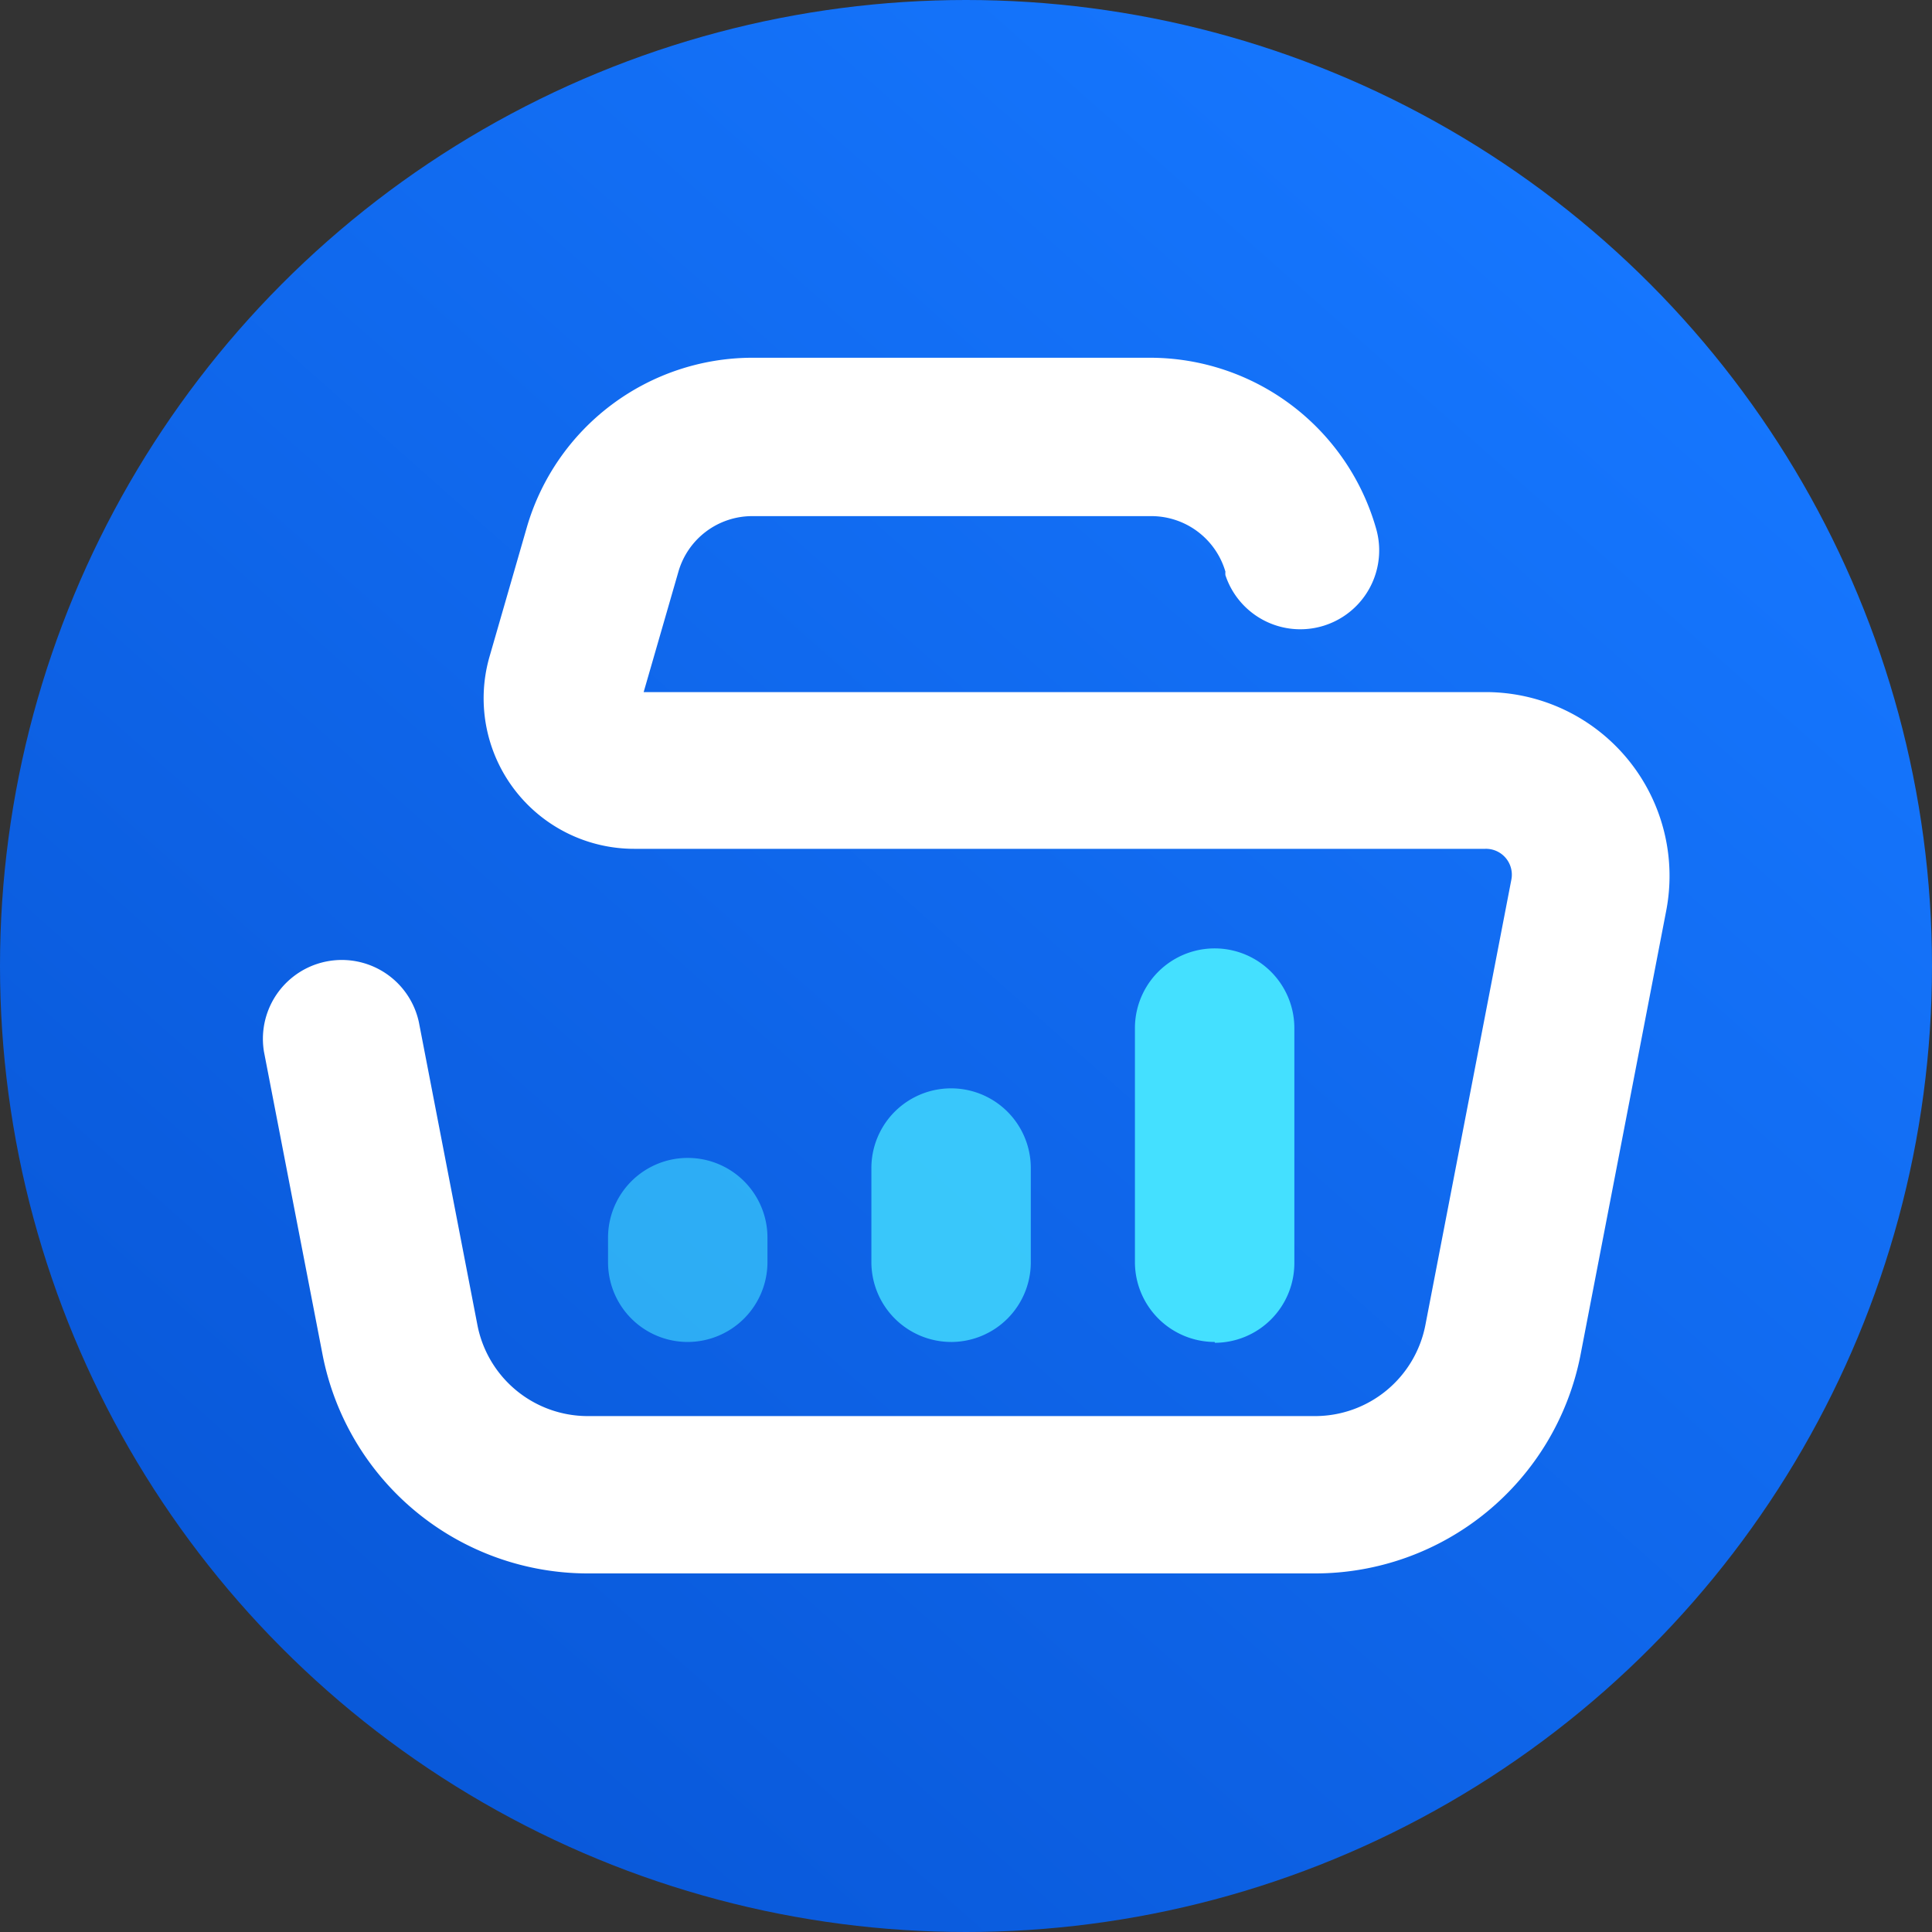
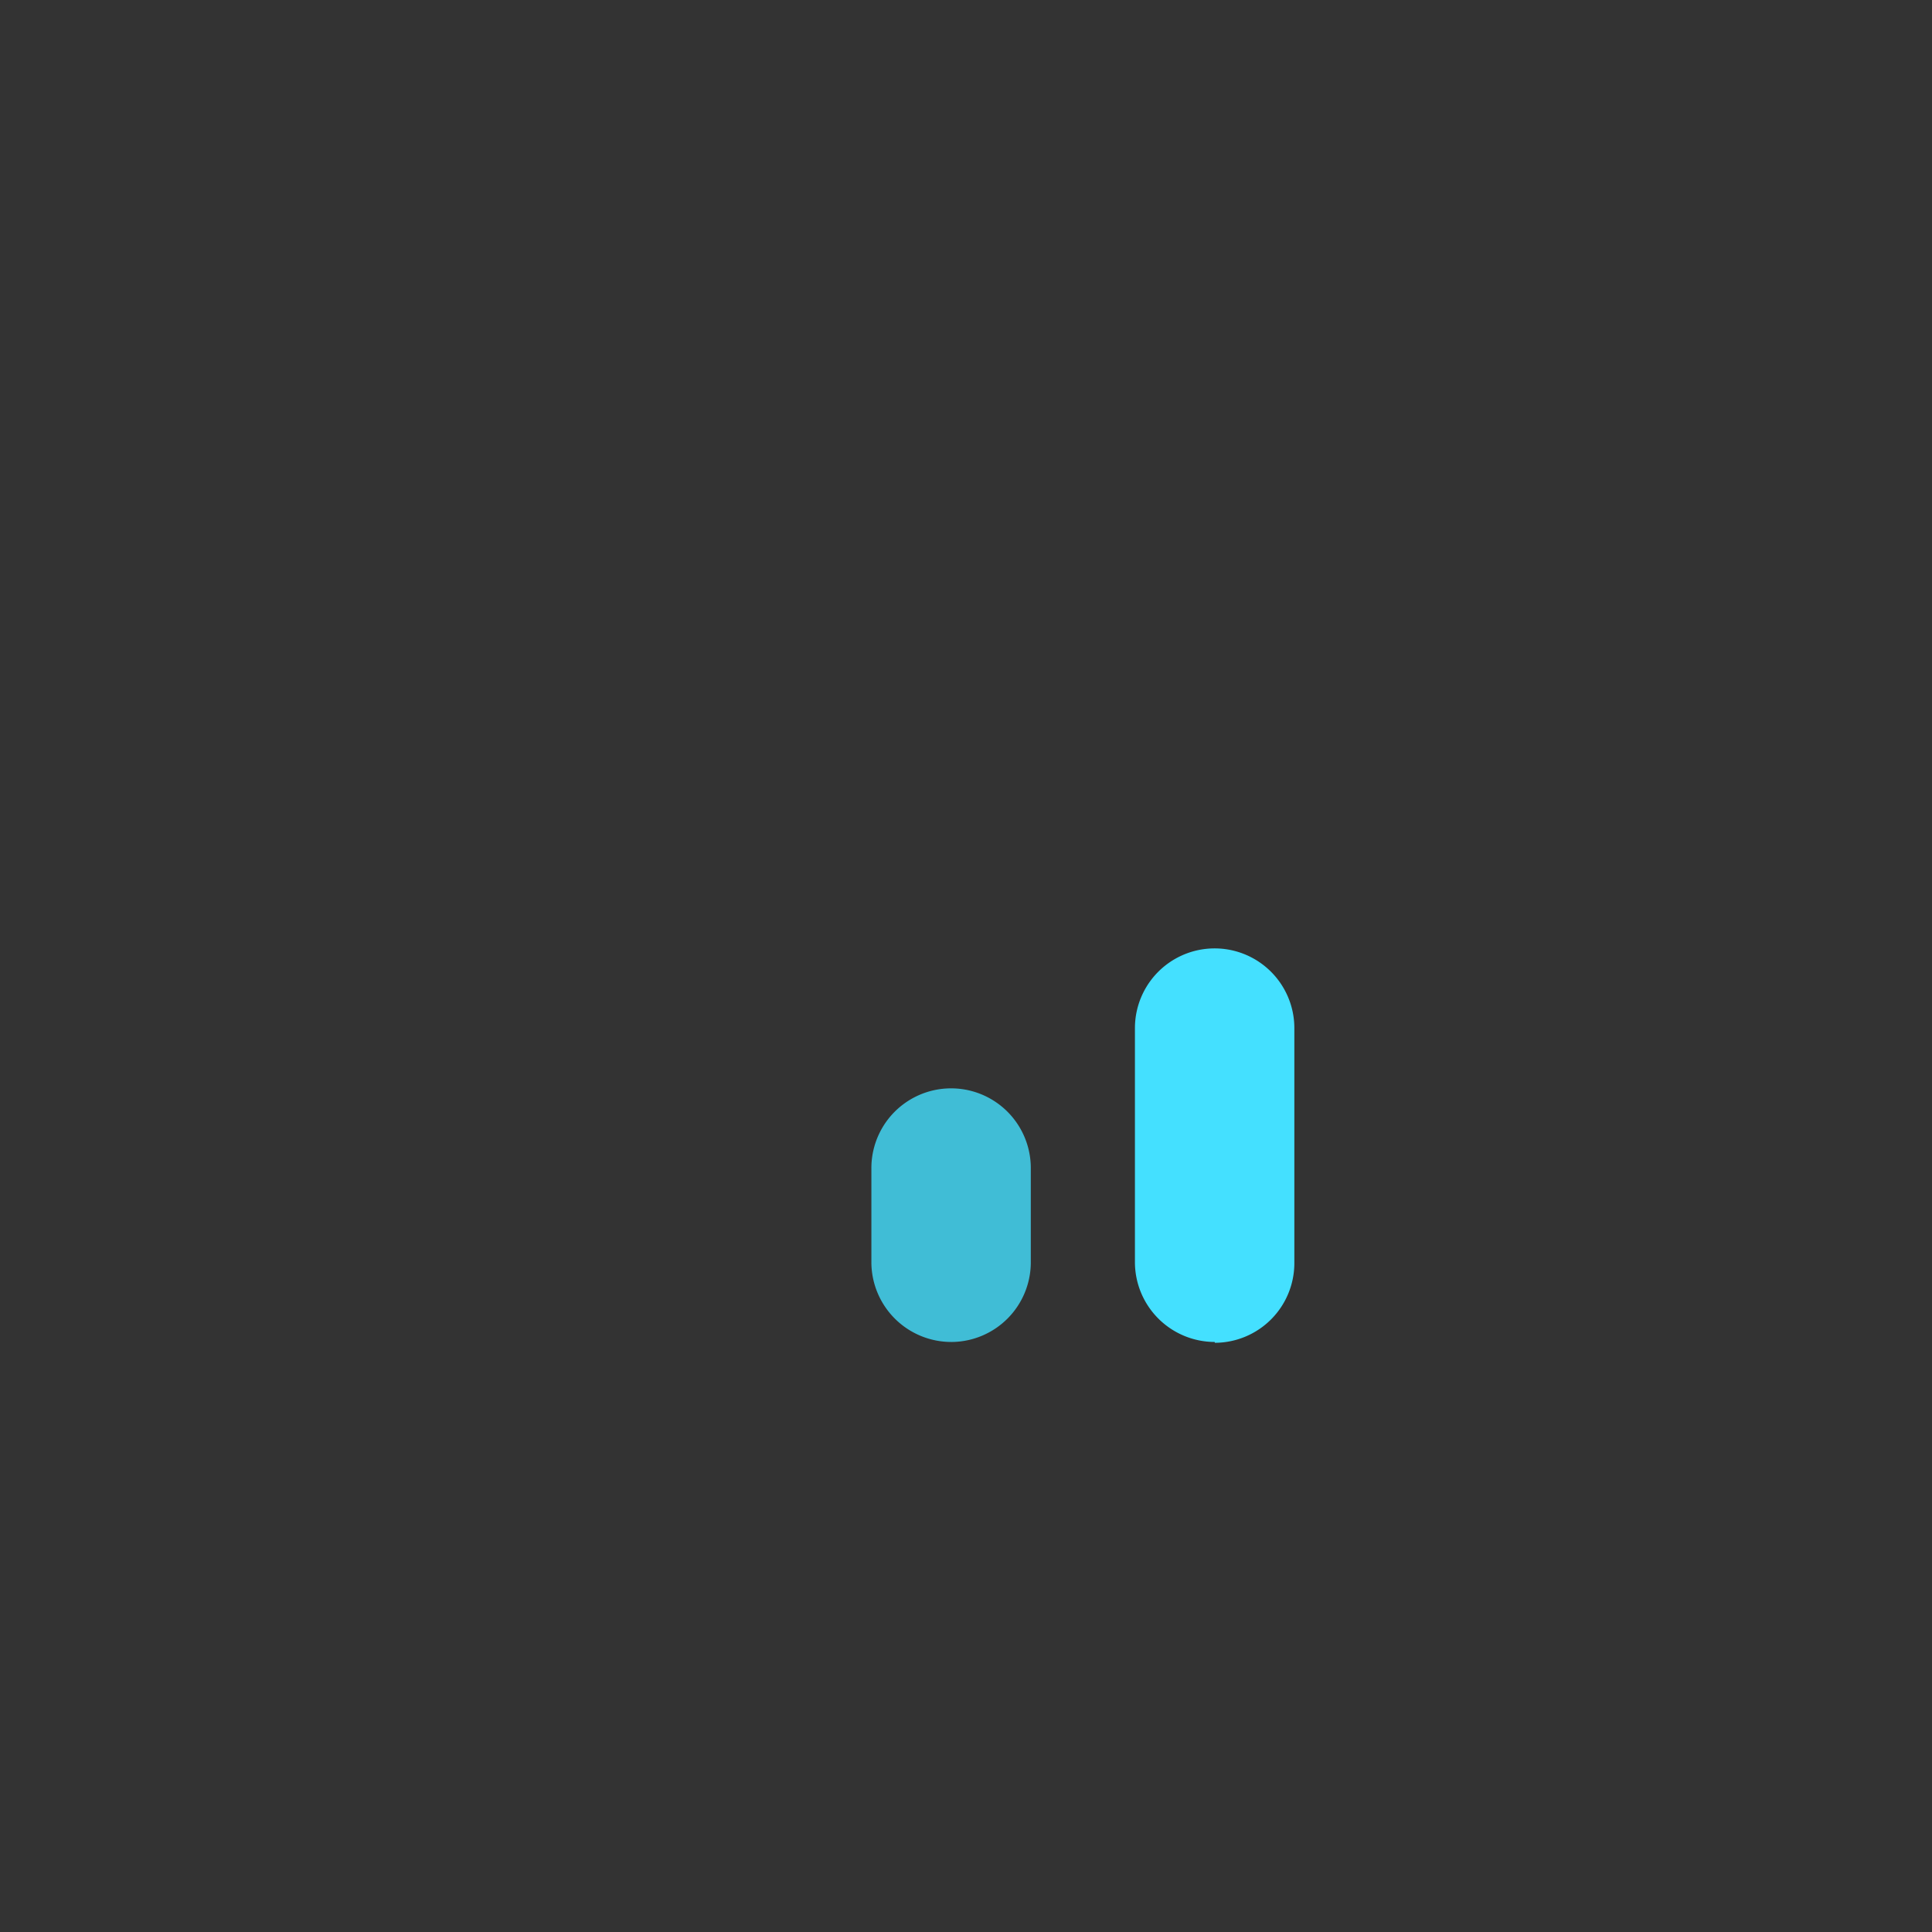
<svg xmlns="http://www.w3.org/2000/svg" id="Layer_1" data-name="Layer 1" viewBox="0 0 93.32 93.32">
  <rect x="0" y="0" width="93.32" height="93.32" fill="#333333" stroke="none" />
  <defs>
    <style>      .cls-1 {        fill: url(#linear-gradient);      }      .cls-2 {        fill: #fff;      }      .cls-3, .cls-4, .cls-5 {        fill: #44e0ff;      }      .cls-3 {        opacity: 0.6;      }      .cls-3, .cls-4 {        isolation: isolate;      }      .cls-4 {        opacity: 0.8;      }    </style>
    <linearGradient id="linear-gradient" x1="79.46" y1="-197.31" x2="14.49" y2="-270.61" gradientTransform="matrix(1, 0, 0, -1, 0, -187.65)" gradientUnits="userSpaceOnUse">
      <stop offset="0" stop-color="#1677ff" />
      <stop offset="1" stop-color="#0958d9" />
    </linearGradient>
  </defs>
  <title>Artboard 1 copy</title>
  <g>
-     <circle class="cls-1" cx="46.66" cy="46.66" r="46.66" />
    <g>
-       <path class="cls-2" d="M63.52,76H28.38a13.06,13.06,0,0,1-12.8-10.57L12.75,50.8a3.81,3.81,0,0,1,7.48-1.44L23.06,64a5.43,5.43,0,0,0,5.32,4.4H63.52A5.43,5.43,0,0,0,68.85,64L73,42.5A1.25,1.25,0,0,0,71.74,41H30.65a7.27,7.27,0,0,1-7-9.3l1.8-6.24a11.36,11.36,0,0,1,10.88-8.18H55.58A11.36,11.36,0,0,1,66.46,25.5a3.81,3.81,0,0,1-7.27,2.28,1.09,1.09,0,0,1,0-.17,3.73,3.73,0,0,0-3.56-2.68H36.33a3.71,3.71,0,0,0-3.56,2.68l-1.68,5.82H71.76A8.88,8.88,0,0,1,80.48,44L76.33,65.51A13.06,13.06,0,0,1,63.52,76Z" />
      <g>
-         <path class="cls-3" d="M33.22,64.82A3.85,3.85,0,0,1,29.37,61h0V59.78a3.85,3.85,0,0,1,7.7,0V61A3.86,3.86,0,0,1,33.22,64.82Z" />
        <path class="cls-4" d="M45.94,64.82A3.86,3.86,0,0,1,42.09,61V56.42a3.85,3.85,0,0,1,7.7,0V61A3.85,3.85,0,0,1,46,64.82Z" />
        <path class="cls-5" d="M58.67,64.82A3.86,3.86,0,0,1,54.82,61V49.66a3.85,3.85,0,0,1,7.7,0V61a3.85,3.85,0,0,1-3.84,3.86Z" />
      </g>
    </g>
  </g>
</svg>